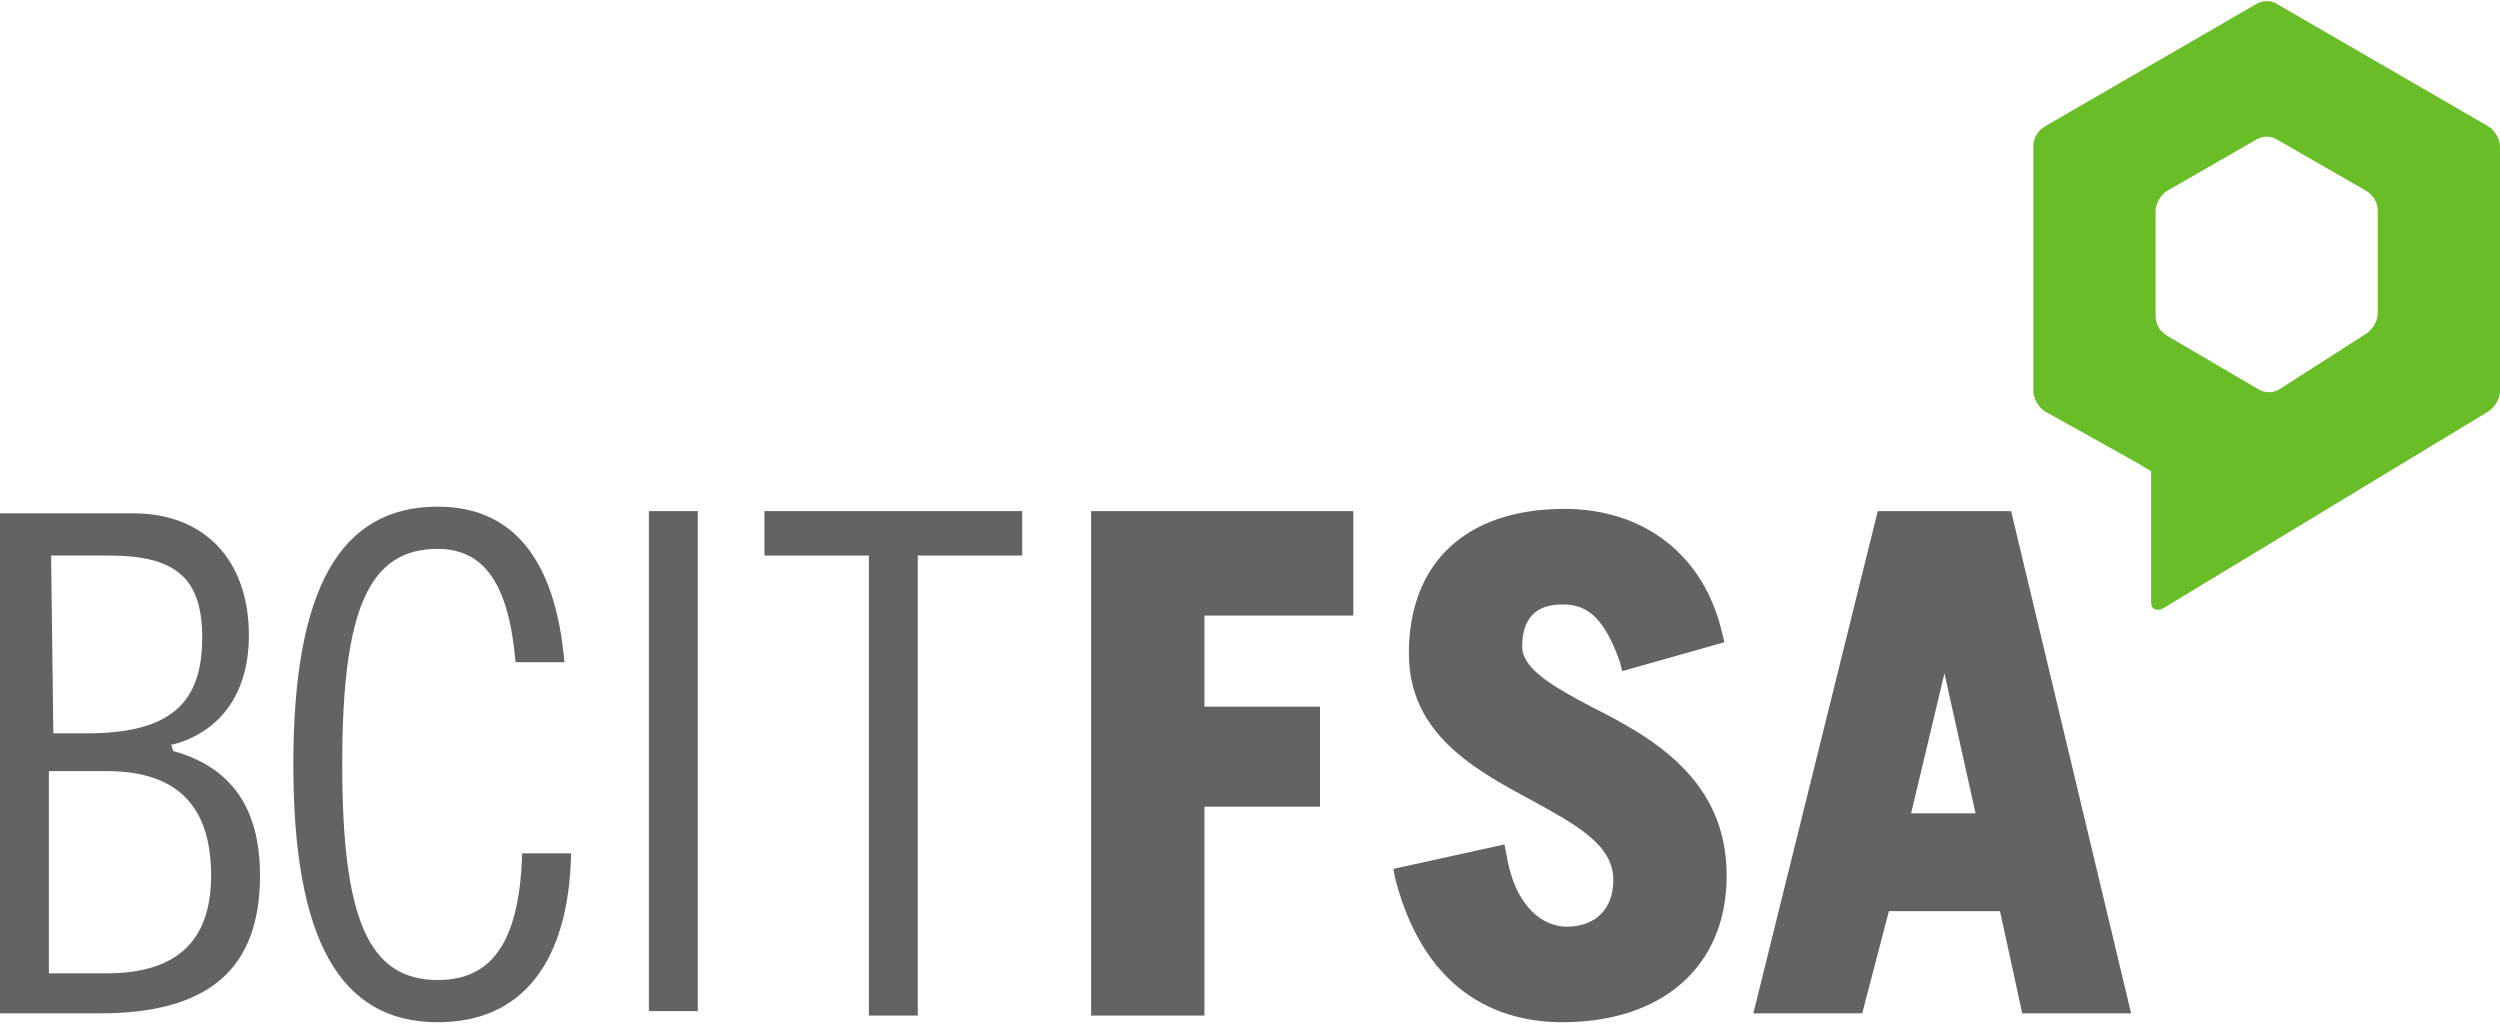
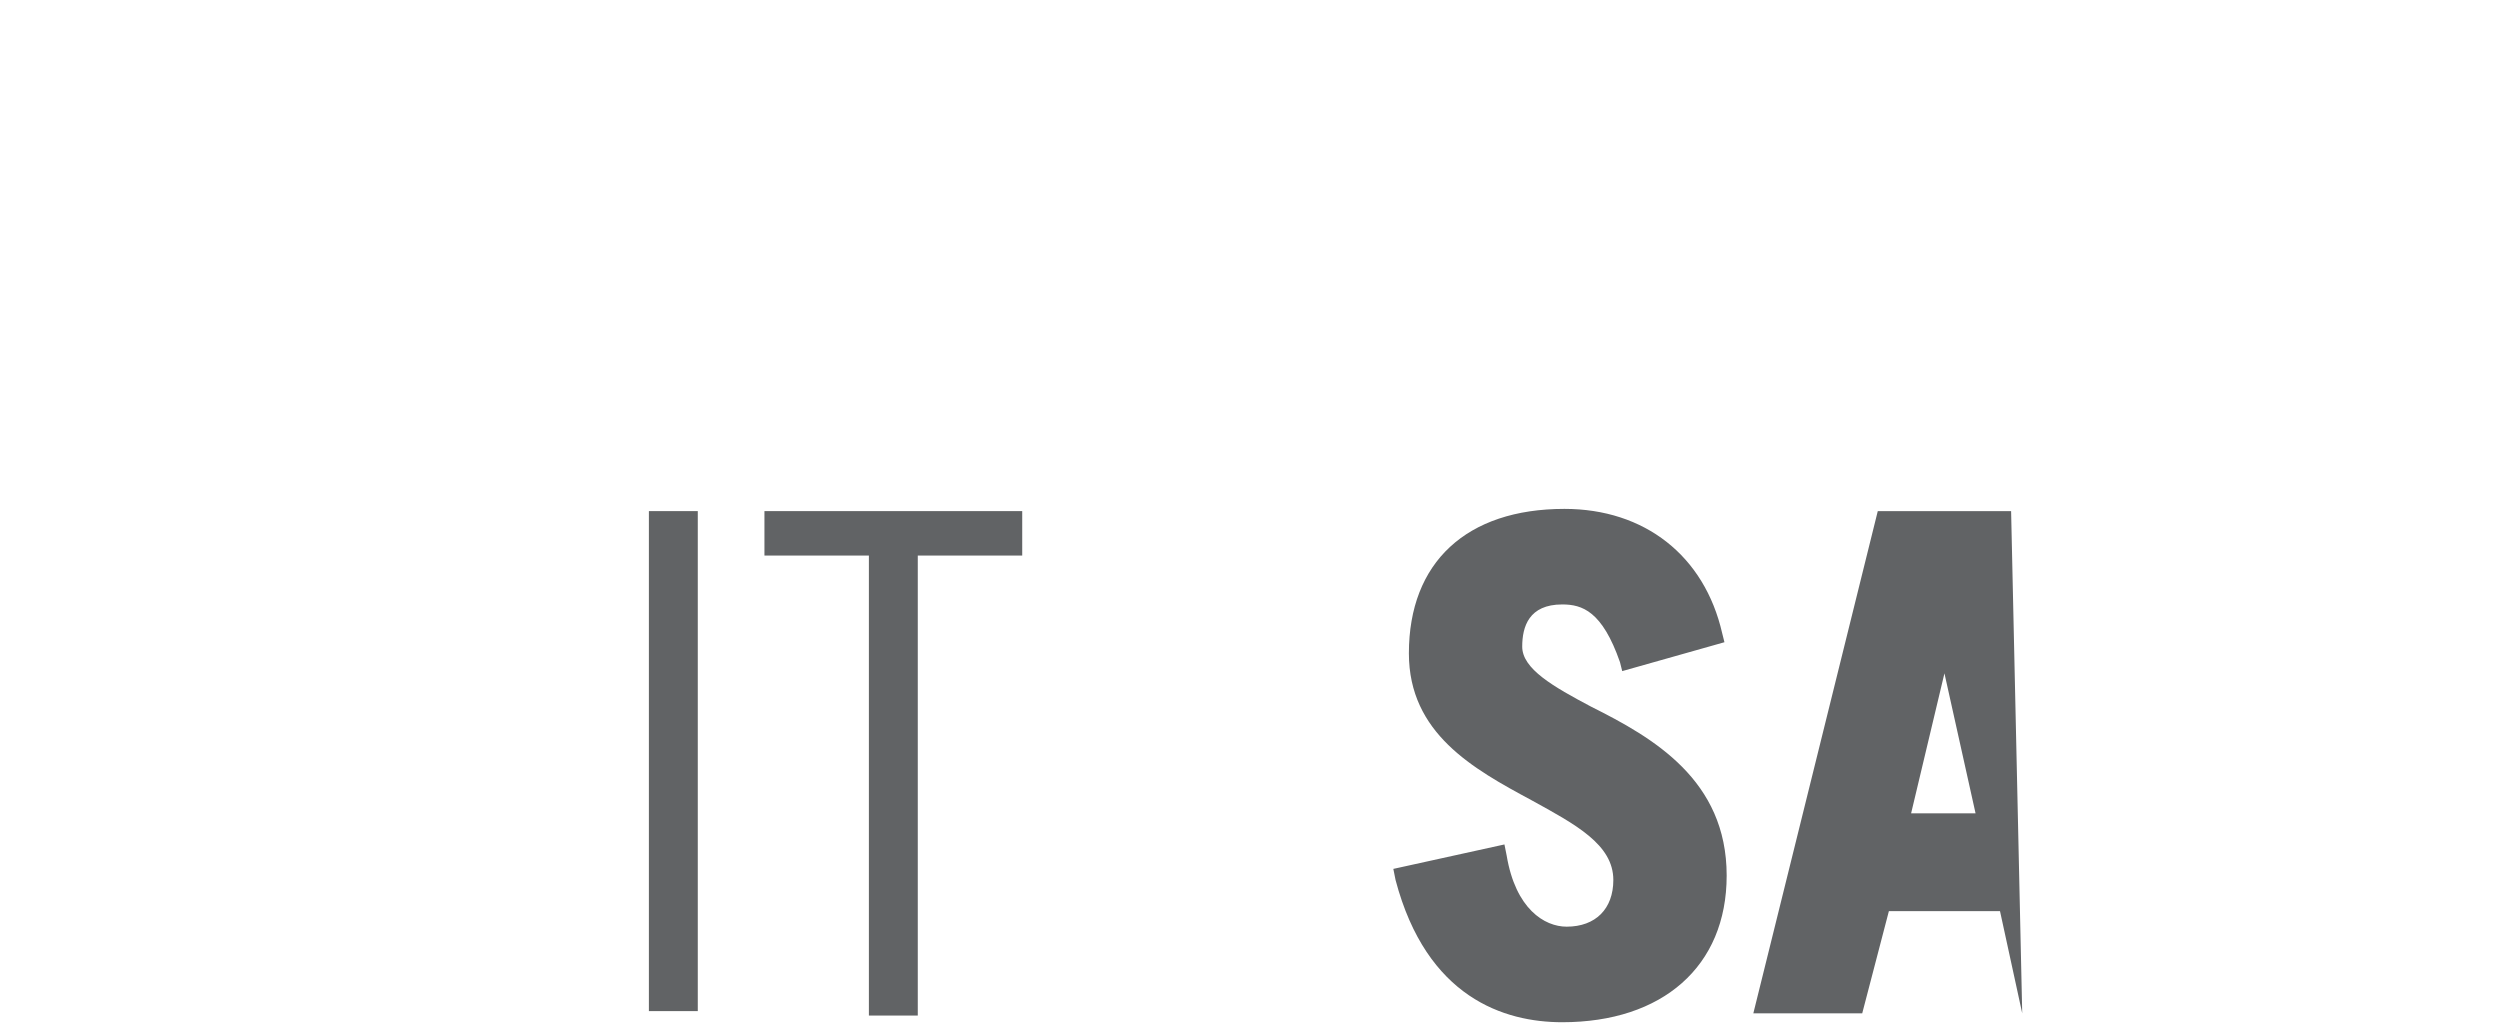
<svg xmlns="http://www.w3.org/2000/svg" version="1.1" id="Layer_1" x="0px" y="0px" viewBox="0 0 112.5 46.1" style="enable-background:new 0 0 112.5 46.1;" xml:space="preserve">
  <style type="text/css">
	.st0{fill:#69BE28;}
	.st1{fill:#616365;}
</style>
  <g>
    <g>
-       <path class="st0" d="M102.5,0.2c-0.3-0.2-0.7-0.2-1,0L92,5.7c-0.3,0.2-0.5,0.5-0.5,0.9v11c0,0.3,0.2,0.7,0.5,0.9l4.3,2.4    c0.3,0.2,0.5,0.3,0.5,0.3s0,0.3,0,0.6v5.3c0,0.3,0.2,0.4,0.5,0.3l14.7-8.9c0.3-0.2,0.5-0.6,0.5-0.9v-11c0-0.3-0.2-0.7-0.5-0.9    L102.5,0.2z M102.6,17.5c-0.3,0.2-0.7,0.2-1,0l-4.1-2.4c-0.3-0.2-0.5-0.5-0.5-0.9V9.5c0-0.3,0.2-0.7,0.5-0.9l4-2.3    c0.3-0.2,0.7-0.2,1,0l4,2.3c0.3,0.2,0.5,0.5,0.5,0.9v4.6c0,0.3-0.2,0.7-0.5,0.9L102.6,17.5z" />
-     </g>
+       </g>
    <g>
      <g>
-         <polygon class="st1" points="54.2,27.7 60.9,27.7 60.9,23 49.1,23 49.1,45.7 54.2,45.7 54.2,36.3 59.4,36.3 59.4,31.8 54.2,31.8         " />
        <path class="st1" d="M71.6,31.8c-1.7-0.9-3.1-1.7-3.1-2.7c0-0.9,0.3-1.9,1.8-1.9c0.9,0,1.8,0.3,2.6,2.6l0.1,0.4l4.6-1.3l-0.1-0.4     c-0.8-3.5-3.5-5.6-7.1-5.6c-4.4,0-7,2.4-7,6.5c0,3.6,2.9,5.2,5.5,6.6c2,1.1,3.7,2,3.7,3.6c0,1.3-0.8,2.1-2.1,2.1     c-1,0-2.3-0.8-2.7-3.2l-0.1-0.5l-5,1.1l0.1,0.5c1.4,5.3,4.9,6.4,7.5,6.4c4.5,0,7.4-2.5,7.4-6.6C77.7,35.1,74.4,33.2,71.6,31.8z" />
-         <path class="st1" d="M90.5,23h-6l-5.6,22.6h4.9l1.2-4.6h5l1,4.6h4.9L90.5,23z M88.9,36.6H86l1.5-6.3L88.9,36.6z" />
+         <path class="st1" d="M90.5,23h-6l-5.6,22.6h4.9l1.2-4.6h5l1,4.6L90.5,23z M88.9,36.6H86l1.5-6.3L88.9,36.6z" />
        <g>
          <rect x="29.2" y="23" class="st1" width="2.2" height="22.5" />
-           <path class="st1" d="M23.5,38.3c-0.1,4-1.3,5.8-3.8,5.8c-3.1,0-4.3-2.7-4.3-9.7s1.2-9.7,4.3-9.7c2.1,0,3.2,1.6,3.5,5.1h2.2      c-0.4-4.6-2.3-7-5.7-7c-4.4,0-6.5,3.7-6.5,11.6s2.1,11.6,6.5,11.6c3.8,0,5.9-2.7,6-7.6h-2.2V38.3z" />
          <polygon class="st1" points="46,23 34.4,23 34.4,25 39.1,25 39.1,45.7 41.3,45.7 41.3,25 46,25     " />
-           <path class="st1" d="M7.8,33.8L7.8,33.8l-0.1-0.3h0.1c2.2-0.6,3.4-2.4,3.4-4.9c0-3.4-2-5.5-5.2-5.5H0v22.5h4.5      c4.9,0,7.2-2,7.2-6.2C11.7,37.3,11.1,34.7,7.8,33.8z M2.3,25h2.6c3,0,4.2,1,4.2,3.7c0,3-1.5,4.3-5.2,4.3H2.4L2.3,25L2.3,25z       M4.8,43.8H2.2v-9.1h2.6c3.1,0,4.7,1.5,4.7,4.7C9.5,42.3,8,43.8,4.8,43.8z" />
        </g>
      </g>
    </g>
  </g>
</svg>